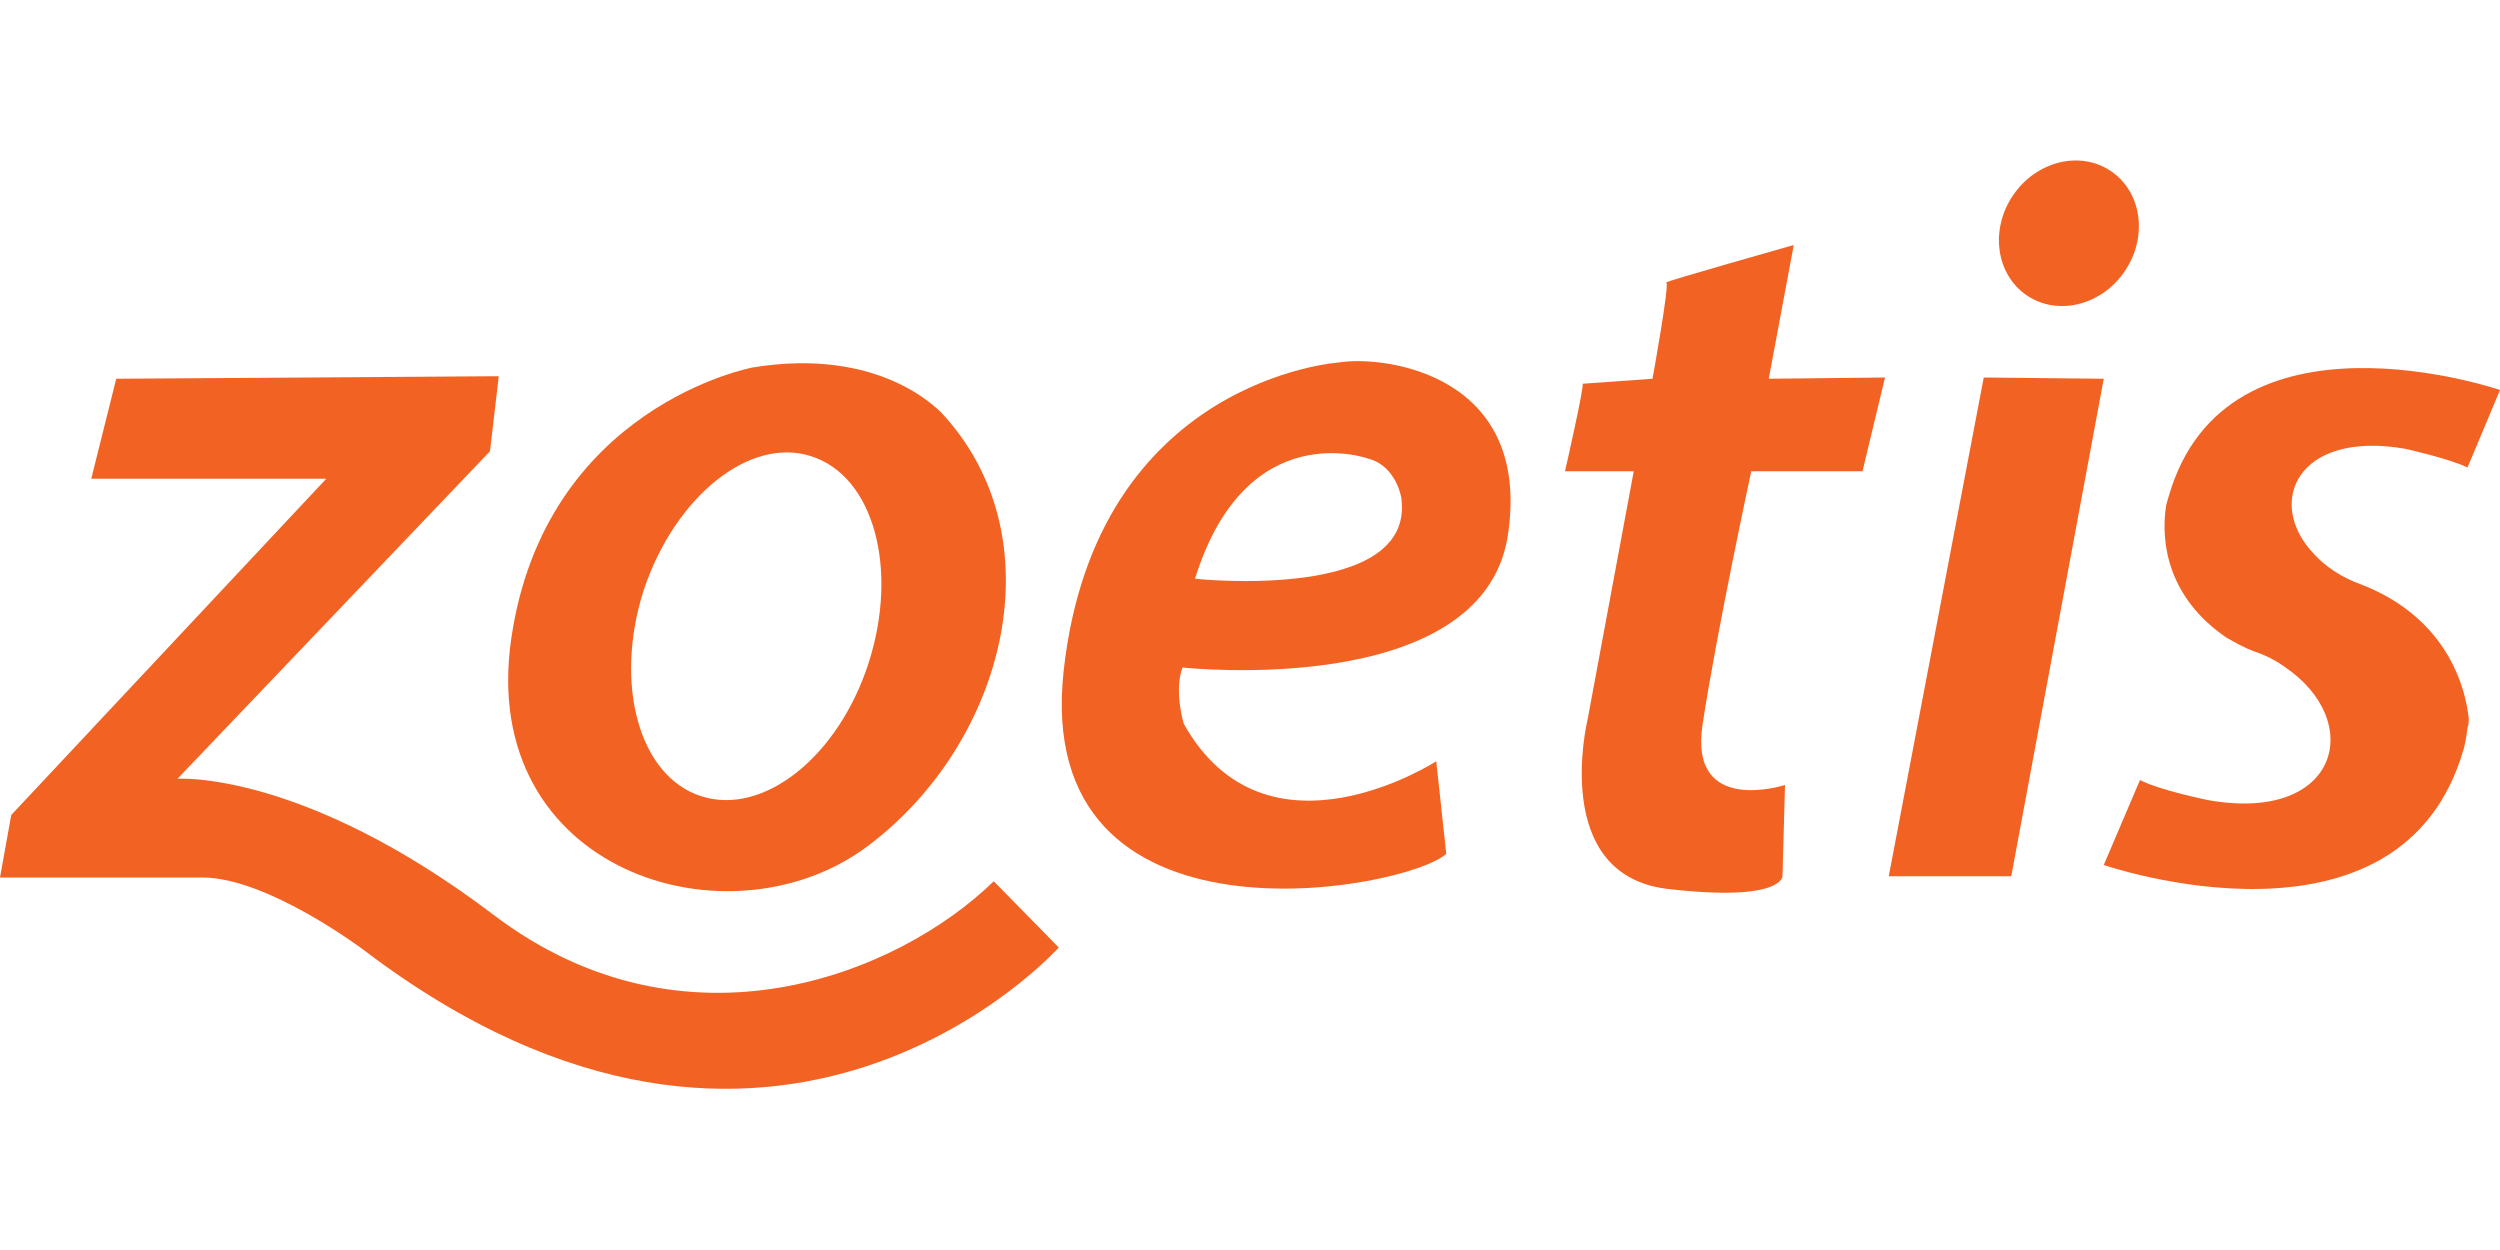
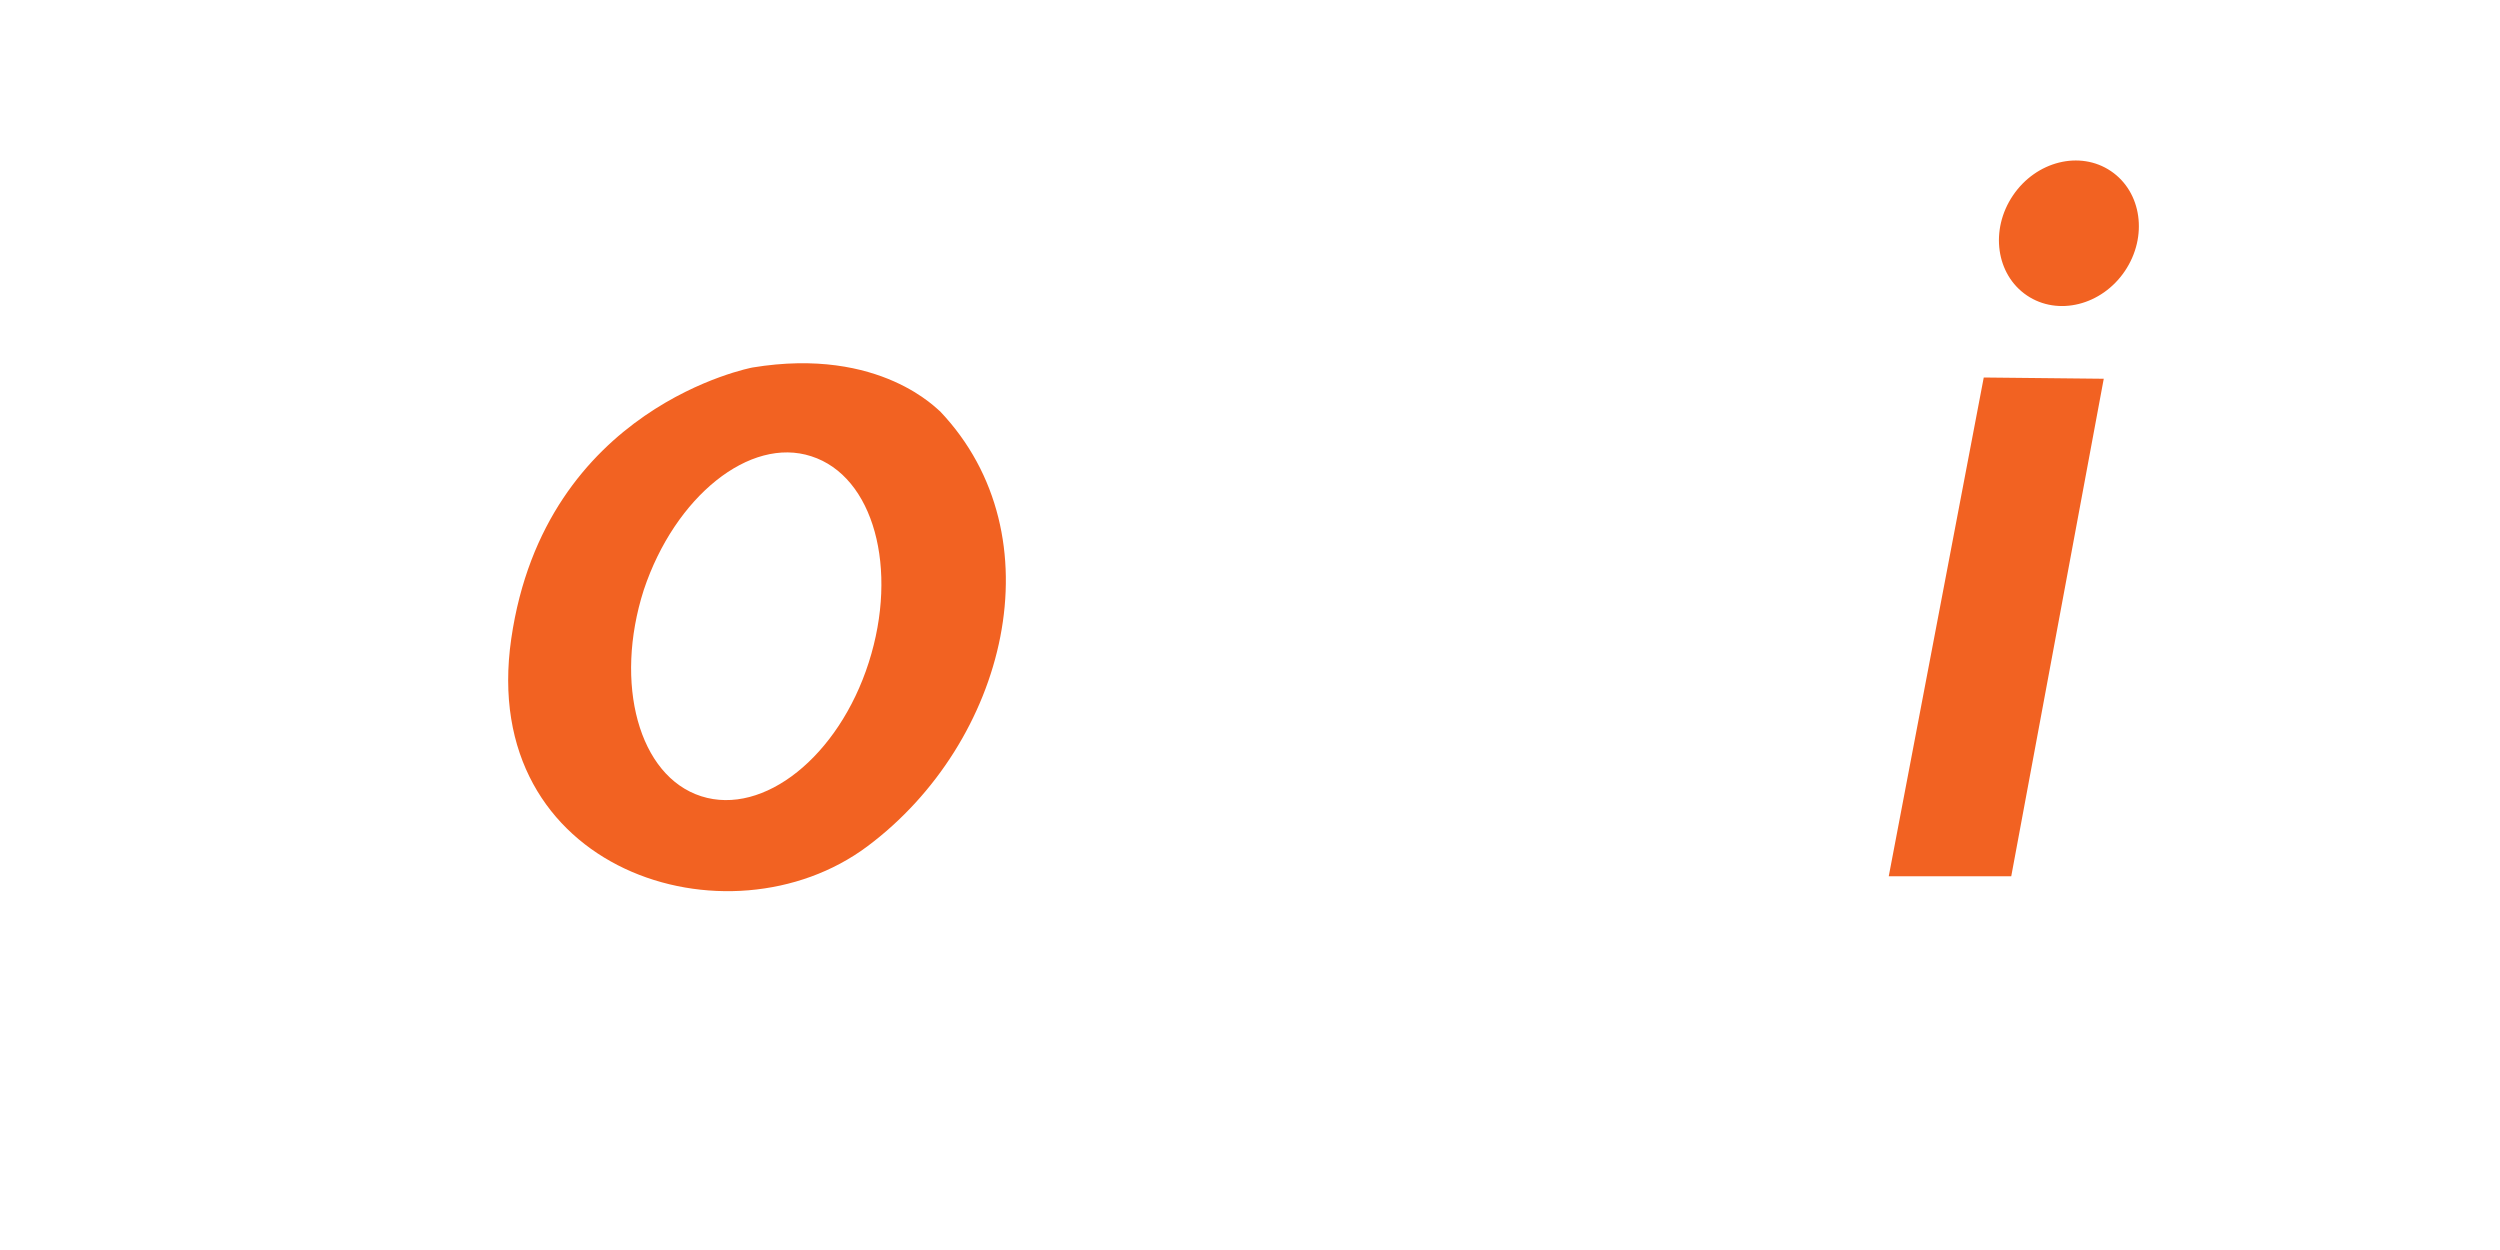
<svg xmlns="http://www.w3.org/2000/svg" version="1.1" id="Vector" x="0px" y="0px" viewBox="0 0 200 100" style="enable-background:new 0 0 200 100;" xml:space="preserve">
  <style type="text/css"> .st0{fill:#F26222;} </style>
  <g>
    <g>
-       <path class="st0" d="M39.9,30.1l-0.7,6L14.2,62.3c0,0,10-0.7,25.3,10.9c15.3,11.6,32.3,4.8,40-2.7l5.2,5.3c0,0-22.6,25.3-55.6,0.2 c0,0-7.7-5.8-12.9-5.8S0,70.2,0,70.2l0.9-5l25.2-26.9H7.3l2-8l30.2-0.2" />
      <path class="st0" d="M64.9,36.5c5,1.6,7,9,4.6,16.5c-2.4,7.5-8.4,12.3-13.4,10.7c-5-1.6-7-9-4.6-16.5C54,39.7,60,34.9,64.9,36.5z M60.2,29.4c0,0-16.6,3.1-19.3,21.7C38.2,69.7,58.3,76,69.4,67.7c11.1-8.3,15.3-24.8,5.8-34.8C75.1,32.9,70.5,27.7,60.2,29.4z" />
-       <path class="st0" d="M120.6,43C118.4,56,94.6,53.4,94.6,53.4c-0.7,1.9,0.1,4.5,0.1,4.5c6.6,11.8,20.2,3,20.2,3l0.8,7.4 c-3.1,2.9-33.2,8.6-30.6-14.7c2.6-23.3,22-24.6,22-24.6C110.7,28.4,122.7,29.9,120.6,43z M109.5,36.7c0,0-9.8-3.6-13.9,9.6 c0,0,17.7,1.9,16.5-6.5C112.1,39.8,111.7,37.3,109.5,36.7z" />
-       <path class="st0" d="M126.6,30.7c0.2,0-1.4,7-1.4,7h5.5l-3.7,19.9c0,0-3,12.3,6.3,13.5c9.3,1.1,9.3-1,9.3-1l0.2-7.3 c0,0-7.7,2.5-6.6-4.8c1.1-7.3,3.9-20.3,3.9-20.3h8.9l1.8-7.5l-9.3,0.1l2-10.7c0,0-10.6,3-10.2,3c0.3,0-1.1,7.7-1.1,7.7L126.6,30.7 z" />
      <ellipse transform="matrix(0.56 -0.829 0.829 0.56 57.386 145.306)" class="st0" cx="165.4" cy="18.7" rx="6" ry="5.4" />
      <polygon class="st0" points="158.7,30.2 151.1,70.1 160.9,70.1 168.3,30.3 " />
-       <path class="st0" d="M197.4,58.2c-0.1,1-0.3,1.7-0.3,1.7c-5,17.5-28.8,9.3-28.8,9.3l2.9-6.8c1.5,0.8,5.4,1.6,5.4,1.6 c10.5,1.9,12.7-6.3,6.1-10.7c-0.7-0.5-1.5-0.9-2.4-1.2c-0.8-0.3-1.5-0.7-2.2-1.1c-5.4-3.7-5.1-8.8-4.8-10.6 c0.1-0.4,0.2-0.7,0.2-0.7c4.6-16,26.5-8.5,26.5-8.5l-2.6,6.2c-1.4-0.7-5-1.5-5-1.5c-8.6-1.5-11.2,4.3-7.3,8.4 c0.9,1,2.2,1.9,3.9,2.5c7.1,2.8,8.3,8.7,8.5,10.7C197.5,57.6,197.5,58,197.4,58.2z" />
    </g>
  </g>
</svg>